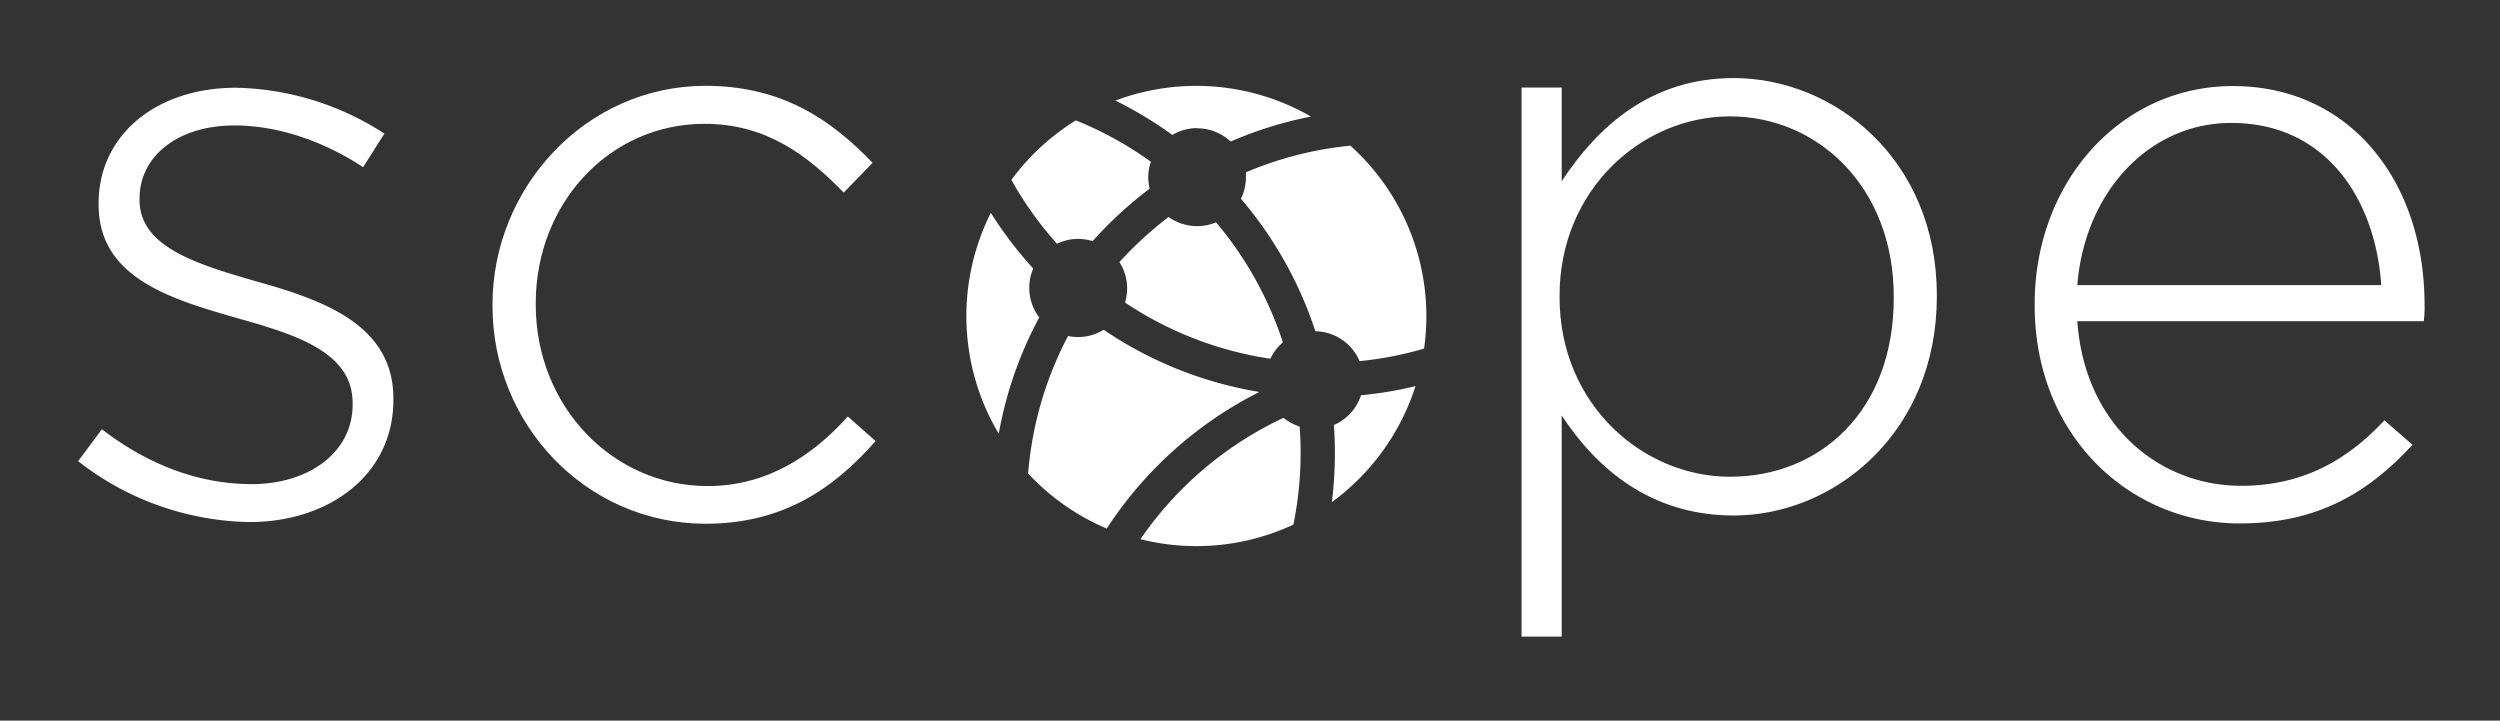
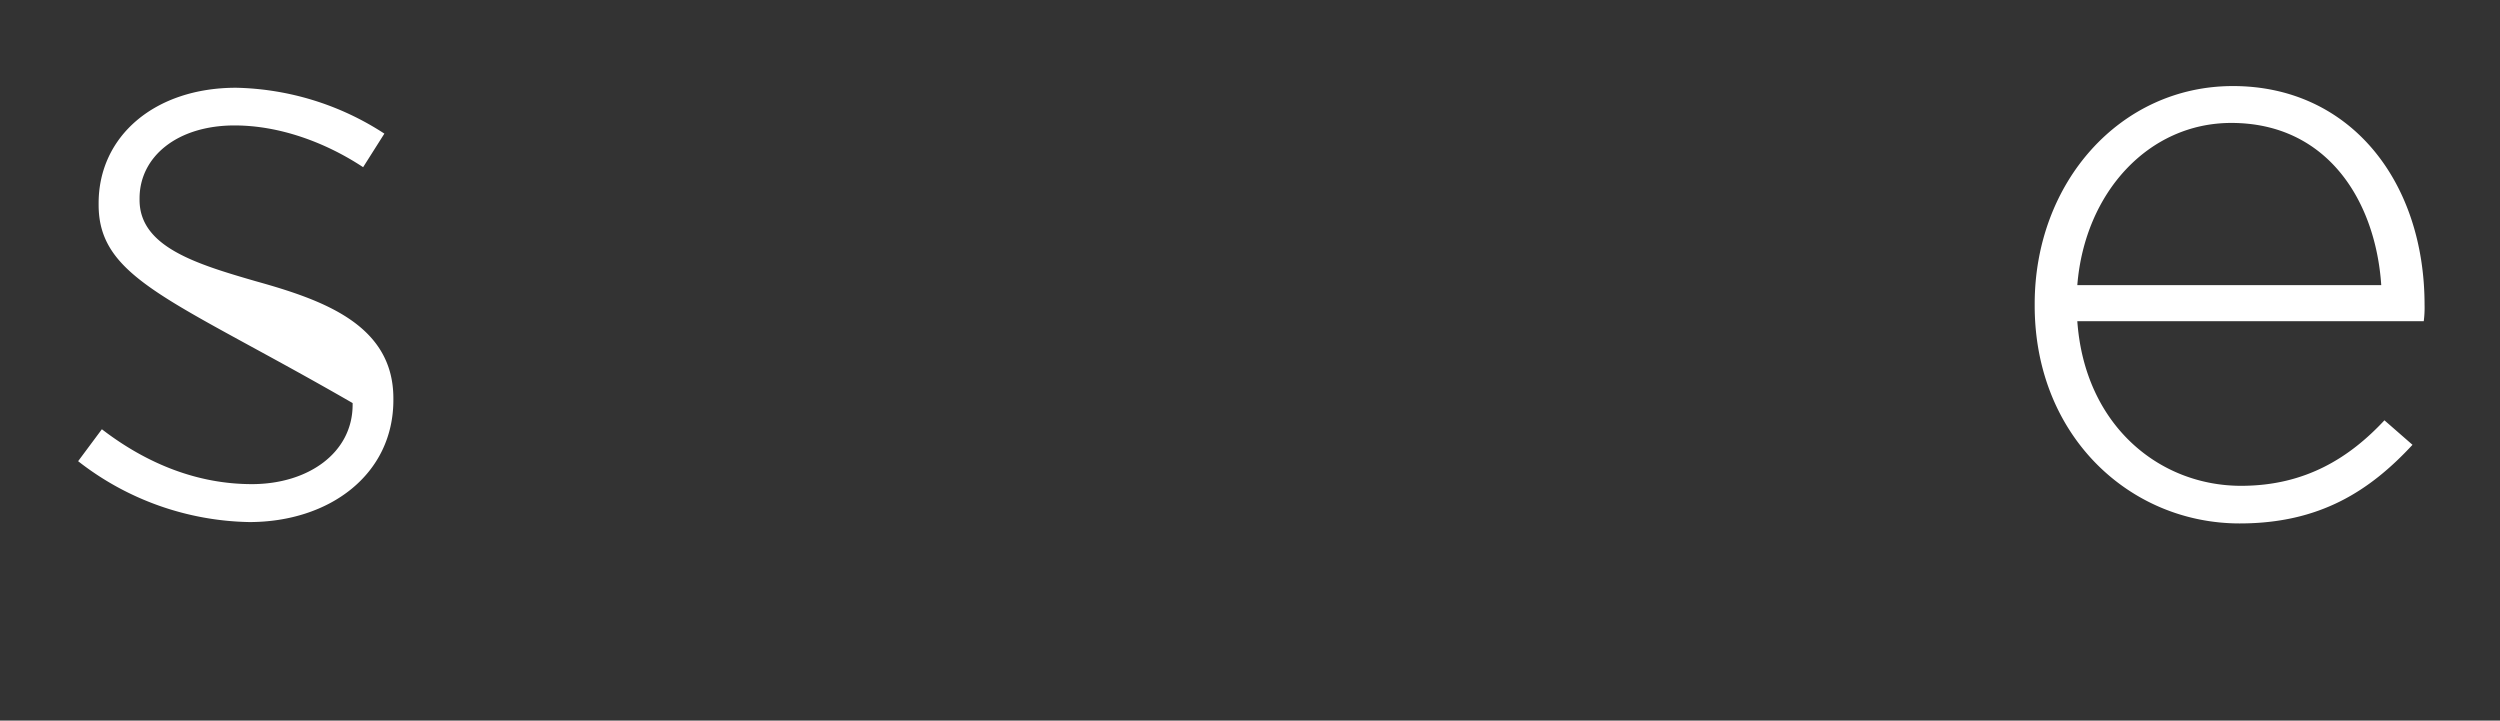
<svg xmlns="http://www.w3.org/2000/svg" id="Layer_1" data-name="Layer 1" viewBox="0 0 400 115.3">
  <rect x="0" y="0" width="400" height="115.3" fill="#333333" stroke="none" />
  <defs>
    <style>.cls-1{fill:#fff;}</style>
  </defs>
-   <path class="cls-1" d="M243.45,14h6.42V29c5.77-8.78,14.29-16.51,27.52-16.51,16.12,0,32.5,13,32.5,34.73v.26c0,21.75-16.38,35-32.5,35-13.36,0-22-7.6-27.52-16v35.38h-6.42ZM303,47.71v-.26c0-17.56-12.19-28.83-26.21-28.83s-27.26,11.66-27.26,28.7v.26c0,17.17,13.37,28.7,27.26,28.7C291.28,76.28,303,65.67,303,47.71Z" />
-   <path class="cls-1" d="M12.5,73.79l3.8-5.11c7.34,5.64,15.46,8.78,24,8.78,9,0,16.12-5,16.12-12.71v-.26c0-7.86-8.39-10.75-17.69-13.37C27.83,48,15.78,44.7,15.78,32.78v-.27c0-10.74,9-18.47,22-18.47a45.09,45.09,0,0,1,23.72,7.34L58.1,26.75c-6.16-4.06-13.5-6.68-20.57-6.68-9.17,0-15.2,5-15.2,11.66V32c0,7.47,9,10.22,18.61,13,10.74,3,22,6.95,22,18.74V64c0,11.93-10.22,19.53-23.06,19.53A45.75,45.75,0,0,1,12.5,73.79Z" />
-   <path class="cls-1" d="M78.8,49v-.27c0-18.74,14.94-35,34.08-35,12.57,0,20.44,5.77,26.73,12.32L135,30.81c-5.77-5.9-12.32-11-22.28-11-15.2,0-27,12.71-27,28.7v.26c0,16.12,12.19,29,27.52,29,9.43,0,16.77-4.84,22.41-11.13l4.45,3.93c-6.81,7.73-14.94,13.23-27.25,13.23C93.61,83.75,78.8,67.76,78.8,49Z" />
+   <path class="cls-1" d="M12.5,73.79l3.8-5.11c7.34,5.64,15.46,8.78,24,8.78,9,0,16.12-5,16.12-12.71v-.26C27.83,48,15.78,44.7,15.78,32.78v-.27c0-10.74,9-18.47,22-18.47a45.09,45.09,0,0,1,23.72,7.34L58.1,26.75c-6.16-4.06-13.5-6.68-20.57-6.68-9.17,0-15.2,5-15.2,11.66V32c0,7.47,9,10.22,18.61,13,10.74,3,22,6.95,22,18.74V64c0,11.93-10.22,19.53-23.06,19.53A45.75,45.75,0,0,1,12.5,73.79Z" />
  <path class="cls-1" d="M325.55,48.89v-.26c0-19.39,13.63-34.86,31.72-34.86,18.73,0,30.66,15.21,30.66,35a16.77,16.77,0,0,1-.13,2.62H332.37c1.18,16.65,13.1,26.34,26.21,26.34,10.35,0,17.42-4.58,22.93-10.48L386,71.17c-6.81,7.34-14.8,12.58-27.65,12.58C340.75,83.75,325.55,69.73,325.55,48.89ZM381,45.62c-.91-13.5-8.64-25.95-24-25.95-13.23,0-23.45,11.14-24.63,25.95Z" />
-   <path class="cls-1" d="M172.51,38.23a7.69,7.69,0,0,1,2.31.35,63.76,63.76,0,0,1,9.13-8.4,7.82,7.82,0,0,1-.23-1.82,7.55,7.55,0,0,1,.42-2.48,57.32,57.32,0,0,0-12-6.62,36.91,36.91,0,0,0-10.32,9.52A57.19,57.19,0,0,0,169.12,39a7.82,7.82,0,0,1,3.39-.78Zm-7.83,7.83a7.73,7.73,0,0,1,.64-3.09,63.89,63.89,0,0,1-6.79-8.91A36.81,36.81,0,0,0,159.8,69.4a62.13,62.13,0,0,1,6.48-18.61,7.8,7.8,0,0,1-1.6-4.73Zm26.88-25.53a7.76,7.76,0,0,1,5.34,2.12,62.11,62.11,0,0,1,12.86-4,36.77,36.77,0,0,0-31.29-2.56,64.08,64.08,0,0,1,9.11,5.5,7.76,7.76,0,0,1,4-1.09Zm11.7,36.87a7.81,7.81,0,0,1,2-2.62,57.25,57.25,0,0,0-10.69-19.21,7.86,7.86,0,0,1-7.6-.85,59,59,0,0,0-7.86,7.21A7.77,7.77,0,0,1,180,48.4a56.8,56.8,0,0,0,23.28,9ZM213.42,68c.11,1.48.16,3,.16,4.49a63.52,63.52,0,0,1-.48,7.85,36.92,36.92,0,0,0,13.38-18.56,61,61,0,0,1-8.72,1.46A7.81,7.81,0,0,1,213.42,68Zm-12-5.3a62.44,62.44,0,0,1-24.84-9.94,7.74,7.74,0,0,1-5.69,1,56.88,56.88,0,0,0-6.39,22,36.89,36.89,0,0,0,12.58,8.81,62.64,62.64,0,0,1,24.34-21.81ZM216.12,23.3a57,57,0,0,0-16.77,4.27c0,.26,0,.52,0,.79a7.77,7.77,0,0,1-.8,3.44A62.7,62.7,0,0,1,210.46,53a7.82,7.82,0,0,1,7.07,4.78,56.6,56.6,0,0,0,10.32-2,37.8,37.8,0,0,0,.37-5.14,36.71,36.71,0,0,0-12.1-27.28ZM205.37,66.85a57.23,57.23,0,0,0-22.9,19.42,36.7,36.7,0,0,0,24.47-2.33,57.16,57.16,0,0,0,1.16-11.48c0-1.42-.06-2.83-.16-4.22a7.63,7.63,0,0,1-2.57-1.39Zm0,0" />
</svg>